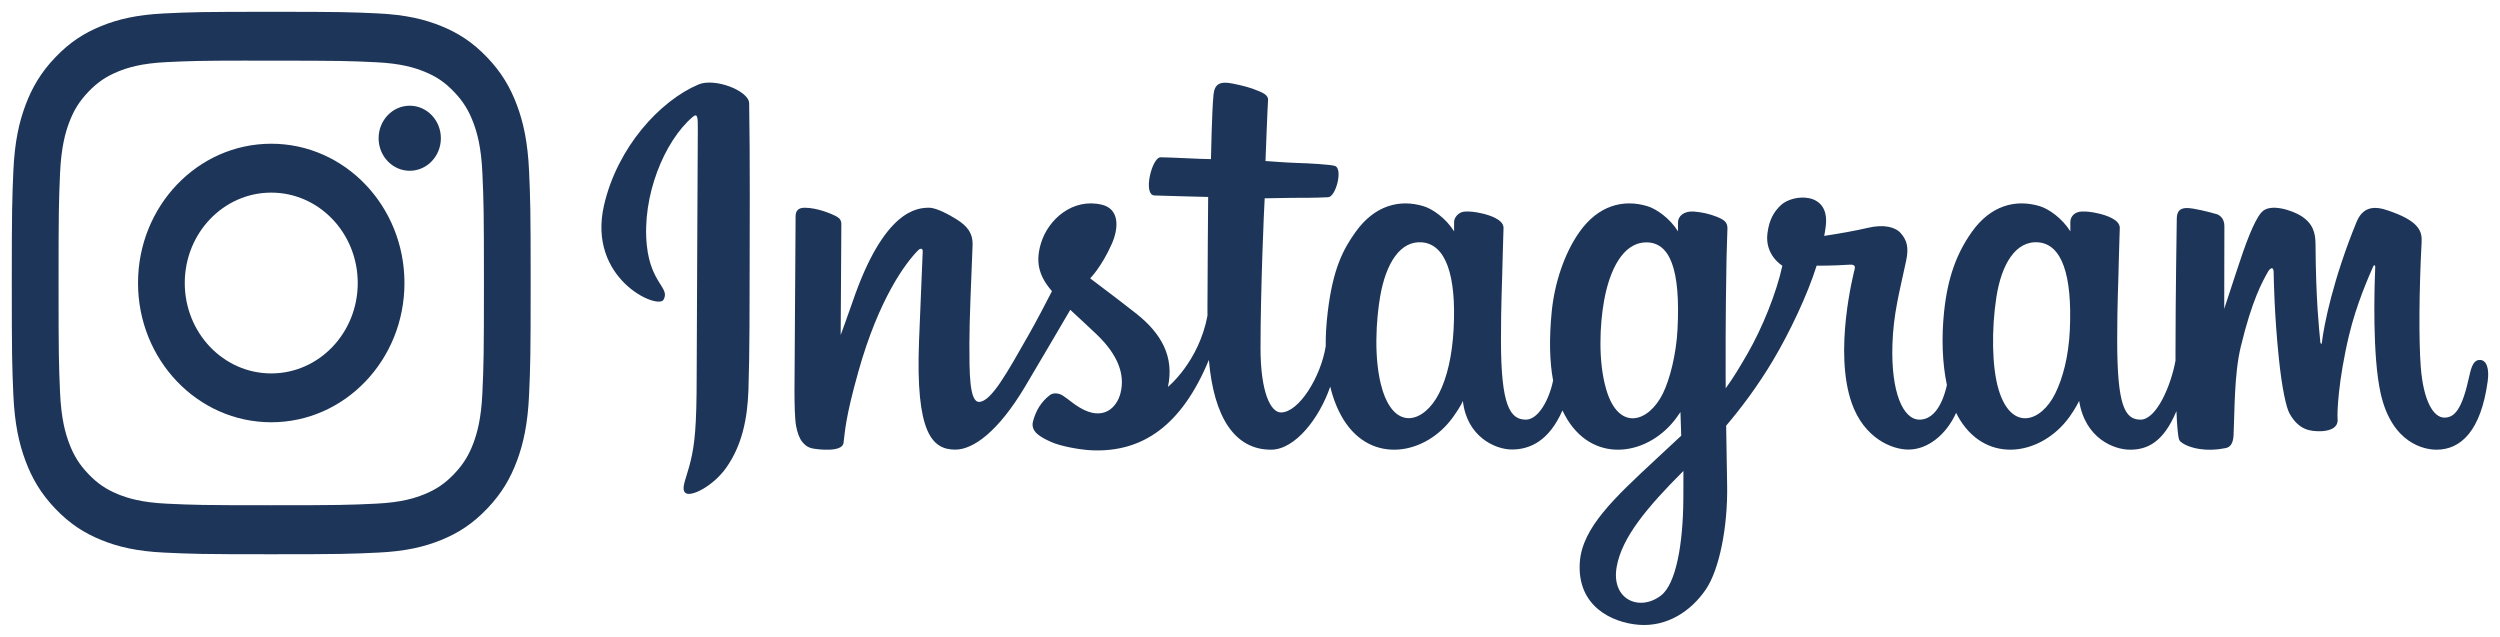
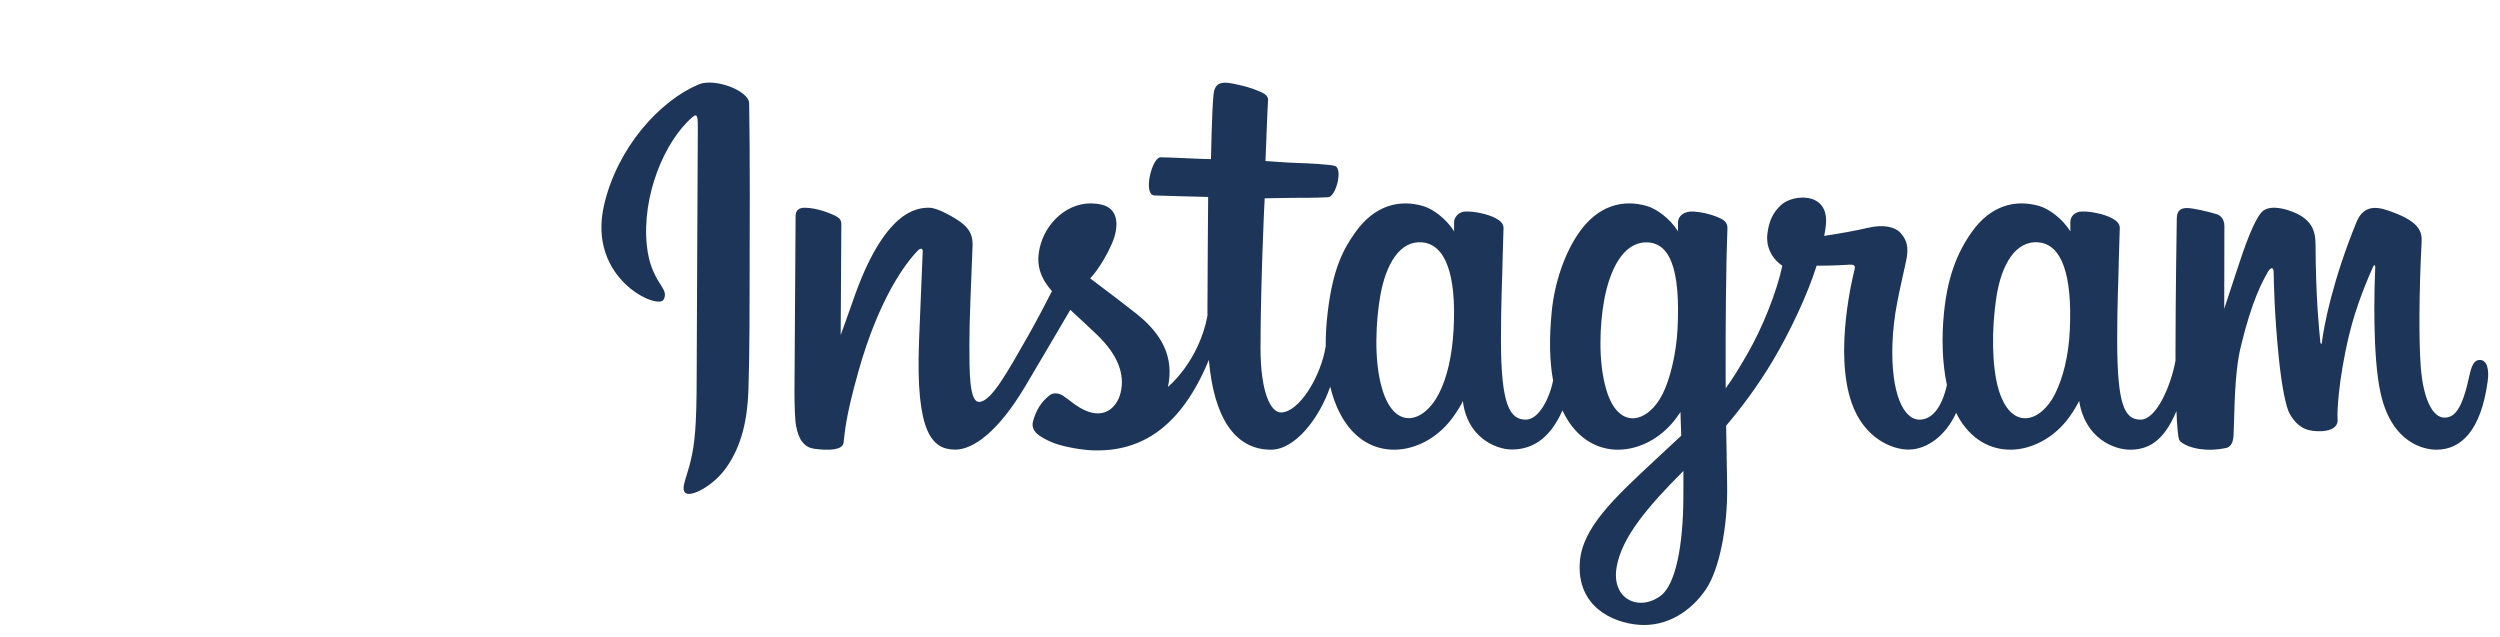
<svg xmlns="http://www.w3.org/2000/svg" width="106" height="27" viewBox="0 0 106 27" fill="none">
  <g clip-path="url(#clip0_303_72)">
-     <path d="M11.501 0.5C8.514 0.5 8.139 0.514 6.965 0.569C5.794 0.626 4.995 0.819 4.295 1.104C3.572 1.397 2.958 1.79 2.347 2.43C1.735 3.069 1.359 3.711 1.077 4.467C0.805 5.198 0.619 6.034 0.566 7.258C0.514 8.485 0.5 8.877 0.5 12C0.5 15.123 0.513 15.514 0.566 16.741C0.62 17.965 0.806 18.801 1.078 19.532C1.359 20.288 1.735 20.93 2.346 21.569C2.957 22.209 3.571 22.602 4.294 22.896C4.994 23.181 5.794 23.375 6.964 23.43C8.138 23.486 8.512 23.5 11.5 23.5C14.487 23.5 14.861 23.486 16.035 23.43C17.206 23.375 18.006 23.181 18.706 22.896C19.429 22.602 20.042 22.209 20.653 21.569C21.265 20.93 21.641 20.288 21.922 19.532C22.193 18.801 22.378 17.965 22.433 16.741C22.486 15.514 22.5 15.123 22.5 12C22.5 8.877 22.486 8.485 22.433 7.258C22.378 6.034 22.193 5.198 21.922 4.467C21.641 3.711 21.265 3.069 20.653 2.43C20.041 1.79 19.429 1.397 18.705 1.104C18.004 0.819 17.204 0.626 16.033 0.569C14.86 0.514 14.486 0.5 11.498 0.5H11.501ZM10.514 2.572C10.807 2.572 11.134 2.572 11.501 2.572C14.438 2.572 14.786 2.583 15.946 2.639C17.018 2.69 17.601 2.877 17.988 3.035C18.502 3.243 18.868 3.492 19.252 3.895C19.637 4.297 19.876 4.68 20.076 5.217C20.226 5.622 20.406 6.231 20.454 7.352C20.507 8.564 20.519 8.928 20.519 11.997C20.519 15.066 20.507 15.431 20.454 16.643C20.405 17.764 20.226 18.373 20.076 18.778C19.876 19.314 19.637 19.696 19.252 20.099C18.867 20.501 18.502 20.75 17.988 20.959C17.601 21.117 17.018 21.304 15.946 21.355C14.786 21.41 14.438 21.422 11.501 21.422C8.564 21.422 8.216 21.41 7.056 21.355C5.984 21.303 5.401 21.116 5.013 20.959C4.5 20.75 4.133 20.501 3.748 20.098C3.363 19.696 3.125 19.314 2.925 18.777C2.775 18.372 2.595 17.763 2.546 16.642C2.494 15.43 2.483 15.066 2.483 11.995C2.483 8.924 2.494 8.561 2.546 7.349C2.596 6.228 2.775 5.619 2.925 5.214C3.125 4.677 3.363 4.294 3.748 3.891C4.133 3.489 4.5 3.24 5.013 3.031C5.401 2.873 5.984 2.686 7.056 2.634C8.071 2.586 8.464 2.572 10.514 2.57V2.572ZM17.373 4.482C16.644 4.482 16.053 5.099 16.053 5.861C16.053 6.623 16.644 7.241 17.373 7.241C18.102 7.241 18.693 6.623 18.693 5.861C18.693 5.1 18.102 4.482 17.373 4.482ZM11.501 6.094C8.381 6.094 5.852 8.739 5.852 12C5.852 15.261 8.381 17.904 11.501 17.904C14.621 17.904 17.149 15.261 17.149 12C17.149 8.739 14.621 6.094 11.501 6.094ZM11.501 8.167C13.526 8.167 15.168 9.883 15.168 12C15.168 14.117 13.526 15.833 11.501 15.833C9.476 15.833 7.834 14.117 7.834 12C7.834 9.883 9.476 8.167 11.501 8.167Z" fill="#1D3558" />
    <path d="M29.617 3.581C27.98 4.275 26.18 6.238 25.611 8.701C24.891 11.822 27.888 13.142 28.133 12.709C28.423 12.2 27.596 12.029 27.426 10.409C27.207 8.318 28.166 5.981 29.373 4.955C29.598 4.765 29.587 5.03 29.587 5.52C29.587 6.397 29.539 14.271 29.539 15.914C29.539 18.138 29.449 18.84 29.286 19.534C29.121 20.237 28.856 20.712 29.057 20.895C29.281 21.099 30.24 20.613 30.794 19.828C31.46 18.887 31.692 17.757 31.734 16.529C31.785 15.05 31.783 12.702 31.785 11.363C31.787 10.134 31.805 6.538 31.764 4.376C31.753 3.846 30.302 3.29 29.617 3.581ZM87.761 13.986C87.708 15.142 87.456 16.046 87.143 16.683C86.536 17.917 85.277 18.3 84.743 16.526C84.451 15.56 84.438 13.945 84.647 12.596C84.861 11.222 85.456 10.184 86.441 10.277C87.413 10.37 87.868 11.639 87.761 13.986ZM71.374 21.158C71.361 23.079 71.062 24.763 70.423 25.252C69.516 25.945 68.296 25.425 68.549 24.024C68.772 22.783 69.829 21.517 71.376 19.969C71.376 19.969 71.38 20.322 71.374 21.158ZM71.126 13.975C71.071 15.028 70.801 16.086 70.507 16.683C69.901 17.917 68.633 18.303 68.108 16.526C67.748 15.313 67.835 13.742 68.012 12.753C68.243 11.469 68.802 10.277 69.806 10.277C70.782 10.277 71.264 11.363 71.126 13.975ZM61.633 13.959C61.573 15.074 61.359 16.006 61.014 16.683C60.391 17.909 59.158 18.297 58.614 16.526C58.222 15.25 58.356 13.509 58.519 12.569C58.761 11.173 59.367 10.184 60.313 10.277C61.285 10.374 61.757 11.639 61.633 13.959ZM105.138 15.261C104.901 15.261 104.792 15.51 104.703 15.927C104.391 17.38 104.065 17.707 103.643 17.707C103.172 17.707 102.749 16.988 102.64 15.549C102.554 14.417 102.568 12.333 102.677 10.26C102.7 9.834 102.584 9.413 101.457 8.998C100.972 8.819 100.267 8.556 99.916 9.415C98.924 11.841 98.536 13.768 98.444 14.55C98.44 14.591 98.391 14.599 98.382 14.504C98.324 13.878 98.194 12.739 98.178 10.346C98.174 9.879 98.077 9.482 97.568 9.156C97.239 8.945 96.237 8.572 95.876 9.016C95.563 9.379 95.201 10.357 94.825 11.516C94.52 12.458 94.307 13.095 94.307 13.095C94.307 13.095 94.311 10.553 94.314 9.589C94.316 9.226 94.07 9.105 93.996 9.083C93.662 8.984 93.004 8.82 92.724 8.82C92.379 8.82 92.295 9.015 92.295 9.3C92.295 9.337 92.241 12.646 92.241 14.96C92.241 15.06 92.241 15.17 92.242 15.286C92.051 16.35 91.433 17.793 90.76 17.793C90.087 17.793 89.769 17.19 89.769 14.431C89.769 12.822 89.817 12.123 89.84 10.959C89.854 10.289 89.88 9.774 89.879 9.657C89.874 9.299 89.263 9.118 88.978 9.052C88.692 8.984 88.444 8.958 88.25 8.969C87.976 8.985 87.782 9.168 87.782 9.418C87.782 9.553 87.783 9.809 87.783 9.809C87.43 9.246 86.861 8.854 86.483 8.741C85.464 8.434 84.401 8.706 83.599 9.843C82.962 10.746 82.578 11.77 82.427 13.24C82.316 14.315 82.352 15.405 82.549 16.327C82.311 17.367 81.87 17.793 81.388 17.793C80.687 17.793 80.179 16.634 80.238 14.63C80.277 13.312 80.537 12.386 80.822 11.048C80.943 10.477 80.845 10.179 80.597 9.892C80.371 9.63 79.888 9.496 79.193 9.661C78.698 9.778 77.991 9.905 77.344 10.002C77.344 10.002 77.383 9.844 77.415 9.566C77.583 8.106 76.018 8.224 75.519 8.69C75.22 8.969 75.017 9.297 74.94 9.888C74.818 10.824 75.572 11.266 75.572 11.266C75.325 12.414 74.719 13.913 74.093 14.997C73.757 15.578 73.501 16.008 73.17 16.465C73.168 16.295 73.167 16.125 73.167 15.955C73.159 13.542 73.191 11.644 73.205 10.959C73.219 10.289 73.245 9.788 73.244 9.671C73.24 9.409 73.089 9.31 72.775 9.185C72.497 9.074 72.169 8.997 71.828 8.97C71.399 8.936 71.14 9.168 71.146 9.441C71.148 9.492 71.148 9.809 71.148 9.809C70.794 9.246 70.226 8.854 69.847 8.741C68.829 8.434 67.766 8.706 66.964 9.843C66.326 10.747 65.909 12.014 65.791 13.229C65.681 14.361 65.701 15.323 65.851 16.133C65.689 16.945 65.224 17.793 64.697 17.793C64.024 17.793 63.641 17.19 63.641 14.432C63.641 12.822 63.688 12.123 63.712 10.959C63.725 10.289 63.752 9.774 63.75 9.657C63.745 9.299 63.134 9.119 62.849 9.052C62.552 8.982 62.295 8.956 62.098 8.971C61.837 8.991 61.654 9.227 61.654 9.403V9.809C61.301 9.246 60.733 8.854 60.354 8.741C59.335 8.434 58.278 8.71 57.471 9.843C56.944 10.582 56.517 11.4 56.298 13.213C56.234 13.737 56.206 14.227 56.21 14.686C56 15.988 55.072 17.488 54.313 17.488C53.869 17.488 53.446 16.615 53.446 14.755C53.446 12.277 53.598 8.748 53.623 8.408C53.623 8.408 54.582 8.391 54.768 8.389C55.246 8.384 55.679 8.395 56.316 8.362C56.636 8.346 56.944 7.184 56.614 7.04C56.464 6.975 55.408 6.918 54.989 6.909C54.637 6.901 53.657 6.827 53.657 6.827C53.657 6.827 53.745 4.485 53.765 4.238C53.783 4.031 53.519 3.925 53.368 3.861C53.001 3.703 52.673 3.628 52.284 3.547C51.746 3.434 51.502 3.544 51.454 4.004C51.382 4.703 51.345 6.747 51.345 6.747C50.951 6.747 49.602 6.669 49.208 6.669C48.841 6.669 48.445 8.268 48.952 8.288C49.535 8.311 50.552 8.33 51.226 8.351C51.226 8.351 51.196 11.938 51.196 13.045C51.196 13.163 51.197 13.276 51.197 13.386C50.827 15.346 49.52 16.405 49.52 16.405C49.8 15.108 49.227 14.135 48.195 13.31C47.814 13.007 47.063 12.432 46.223 11.802C46.223 11.802 46.71 11.316 47.141 10.338C47.447 9.645 47.46 8.852 46.71 8.677C45.47 8.388 44.447 9.311 44.142 10.297C43.906 11.06 44.032 11.627 44.495 12.215C44.529 12.258 44.565 12.302 44.603 12.346C44.323 12.893 43.938 13.63 43.613 14.2C42.709 15.786 42.026 17.04 41.51 17.04C41.097 17.04 41.102 15.767 41.102 14.575C41.102 13.547 41.177 12.002 41.237 10.403C41.257 9.874 40.996 9.573 40.559 9.3C40.293 9.134 39.725 8.808 39.397 8.808C38.905 8.808 37.486 8.876 36.146 12.806C35.977 13.301 35.645 14.204 35.645 14.204L35.673 9.478C35.673 9.367 35.615 9.26 35.482 9.186C35.256 9.062 34.653 8.808 34.116 8.808C33.86 8.808 33.733 8.928 33.733 9.169L33.686 16.563C33.686 17.125 33.7 17.78 33.755 18.067C33.81 18.354 33.898 18.587 34.008 18.726C34.117 18.865 34.244 18.971 34.453 19.014C34.647 19.055 35.71 19.193 35.765 18.781C35.832 18.288 35.834 17.754 36.393 15.763C37.262 12.663 38.395 11.15 38.928 10.613C39.021 10.519 39.128 10.514 39.123 10.667C39.1 11.347 39.02 13.045 38.966 14.488C38.822 18.349 39.515 19.064 40.505 19.064C41.263 19.064 42.331 18.302 43.476 16.37C44.19 15.166 44.883 13.986 45.38 13.136C45.727 13.461 46.117 13.812 46.506 14.186C47.41 15.056 47.707 15.882 47.51 16.666C47.36 17.266 46.792 17.884 45.782 17.283C45.488 17.108 45.362 16.973 45.066 16.775C44.907 16.669 44.665 16.637 44.519 16.749C44.141 17.038 43.925 17.405 43.801 17.86C43.681 18.303 44.119 18.537 44.572 18.741C44.963 18.918 45.802 19.077 46.337 19.095C48.423 19.166 50.093 18.075 51.256 15.26C51.465 17.691 52.35 19.067 53.89 19.067C54.919 19.067 55.951 17.718 56.402 16.392C56.532 16.933 56.723 17.403 56.971 17.8C58.157 19.705 60.458 19.295 61.614 17.678C61.971 17.178 62.026 16.998 62.026 16.998C62.194 18.526 63.408 19.059 64.103 19.059C64.881 19.059 65.684 18.686 66.248 17.402C66.314 17.541 66.386 17.674 66.464 17.8C67.65 19.705 69.951 19.295 71.107 17.678C71.162 17.602 71.209 17.533 71.251 17.471L71.284 18.474C71.284 18.474 70.625 19.087 70.22 19.464C68.439 21.12 67.084 22.377 66.984 23.84C66.857 25.706 68.35 26.4 69.48 26.491C70.679 26.587 71.707 25.916 72.338 24.976C72.894 24.148 73.257 22.367 73.231 20.609C73.22 19.904 73.203 19.009 73.189 18.049C73.815 17.312 74.52 16.381 75.17 15.29C75.878 14.102 76.636 12.507 77.025 11.265C77.025 11.265 77.684 11.271 78.388 11.224C78.612 11.209 78.677 11.256 78.635 11.423C78.585 11.625 77.747 14.902 78.512 17.086C79.036 18.581 80.217 19.062 80.917 19.062C81.736 19.062 82.52 18.434 82.94 17.503C82.991 17.607 83.044 17.707 83.102 17.8C84.288 19.705 86.581 19.292 87.745 17.677C88.007 17.313 88.156 16.998 88.156 16.998C88.406 18.579 89.619 19.067 90.314 19.067C91.037 19.067 91.724 18.766 92.281 17.43C92.305 18.018 92.341 18.5 92.399 18.651C92.434 18.744 92.64 18.86 92.79 18.916C93.452 19.165 94.127 19.048 94.376 18.997C94.55 18.961 94.684 18.82 94.703 18.457C94.751 17.503 94.722 15.9 95.007 14.709C95.486 12.71 95.933 11.935 96.145 11.551C96.263 11.336 96.397 11.3 96.402 11.528C96.412 11.989 96.435 13.341 96.62 15.158C96.756 16.495 96.939 17.285 97.078 17.535C97.478 18.25 97.971 18.284 98.372 18.284C98.628 18.284 99.162 18.212 99.114 17.757C99.091 17.535 99.132 16.165 99.604 14.195C99.912 12.909 100.426 11.747 100.612 11.323C100.68 11.166 100.712 11.289 100.711 11.313C100.672 12.199 100.584 15.096 100.94 16.68C101.423 18.827 102.819 19.067 103.305 19.067C104.344 19.067 105.193 18.266 105.479 16.16C105.548 15.653 105.446 15.261 105.14 15.261" fill="#1D3558" />
  </g>
  <defs>
    <clipPath id="clip0_303_72">
      <rect width="105" height="26" fill="white" transform="translate(0.5 0.5)" />
    </clipPath>
  </defs>
</svg>